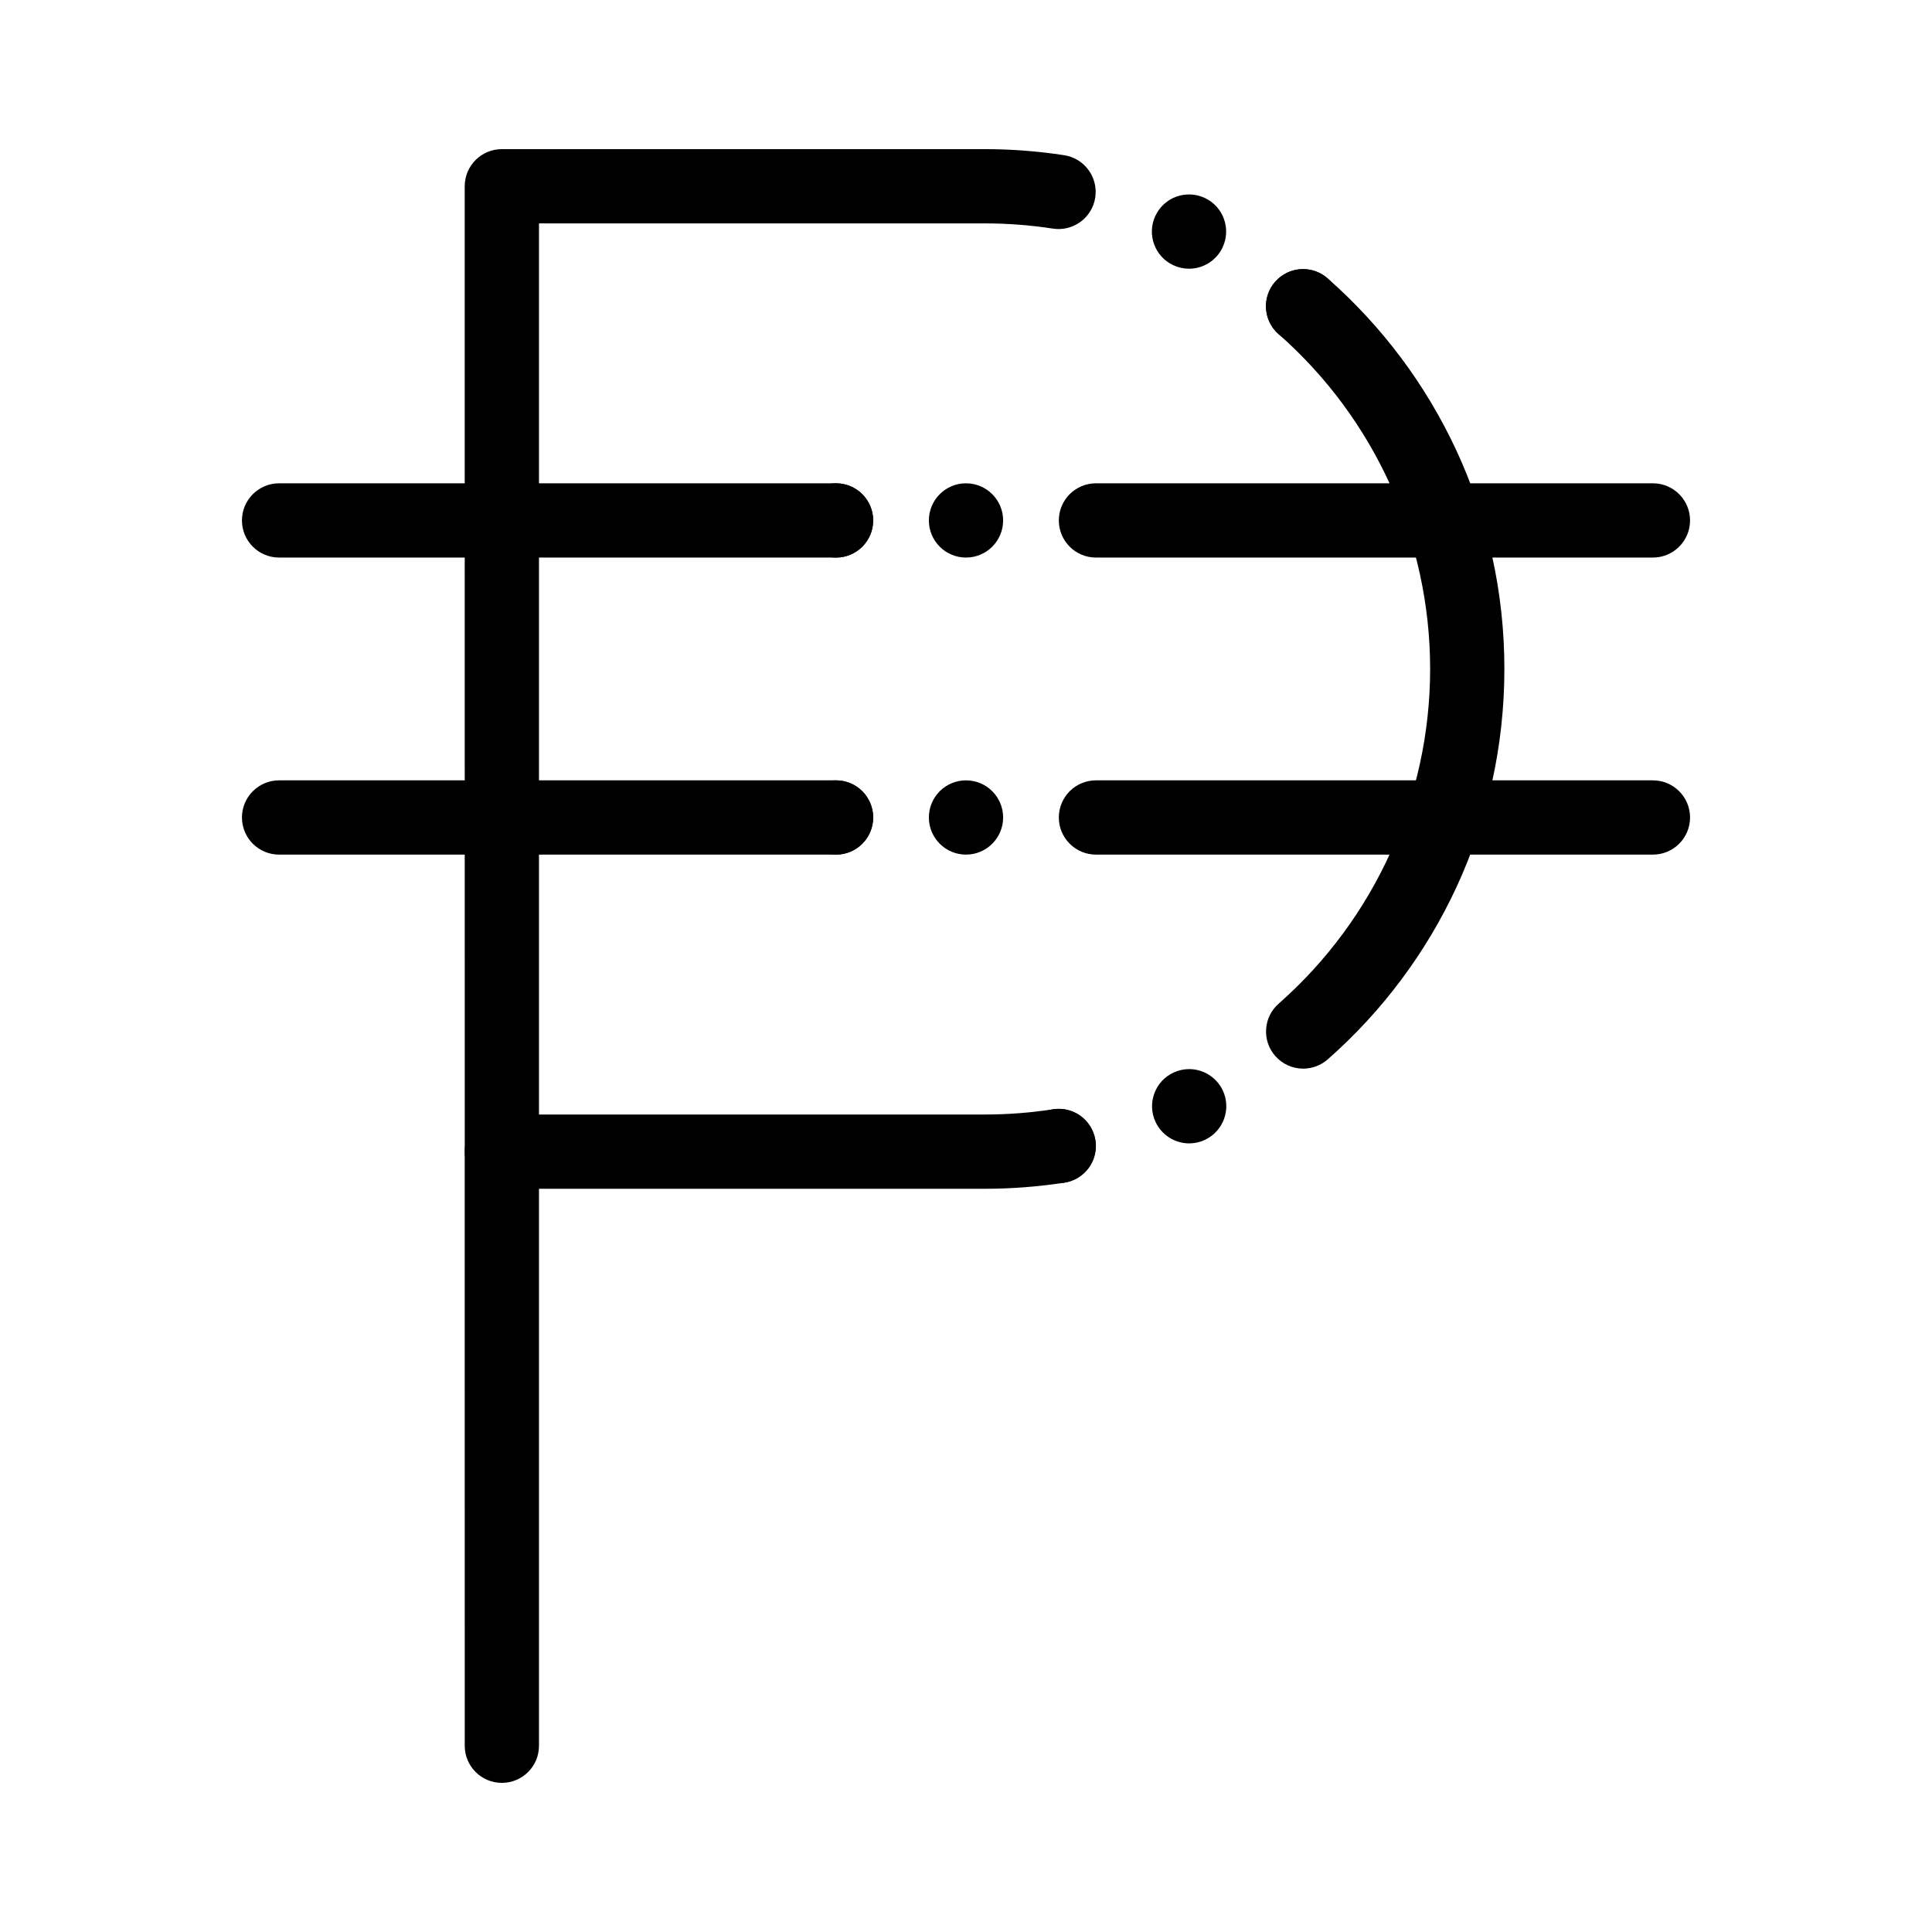
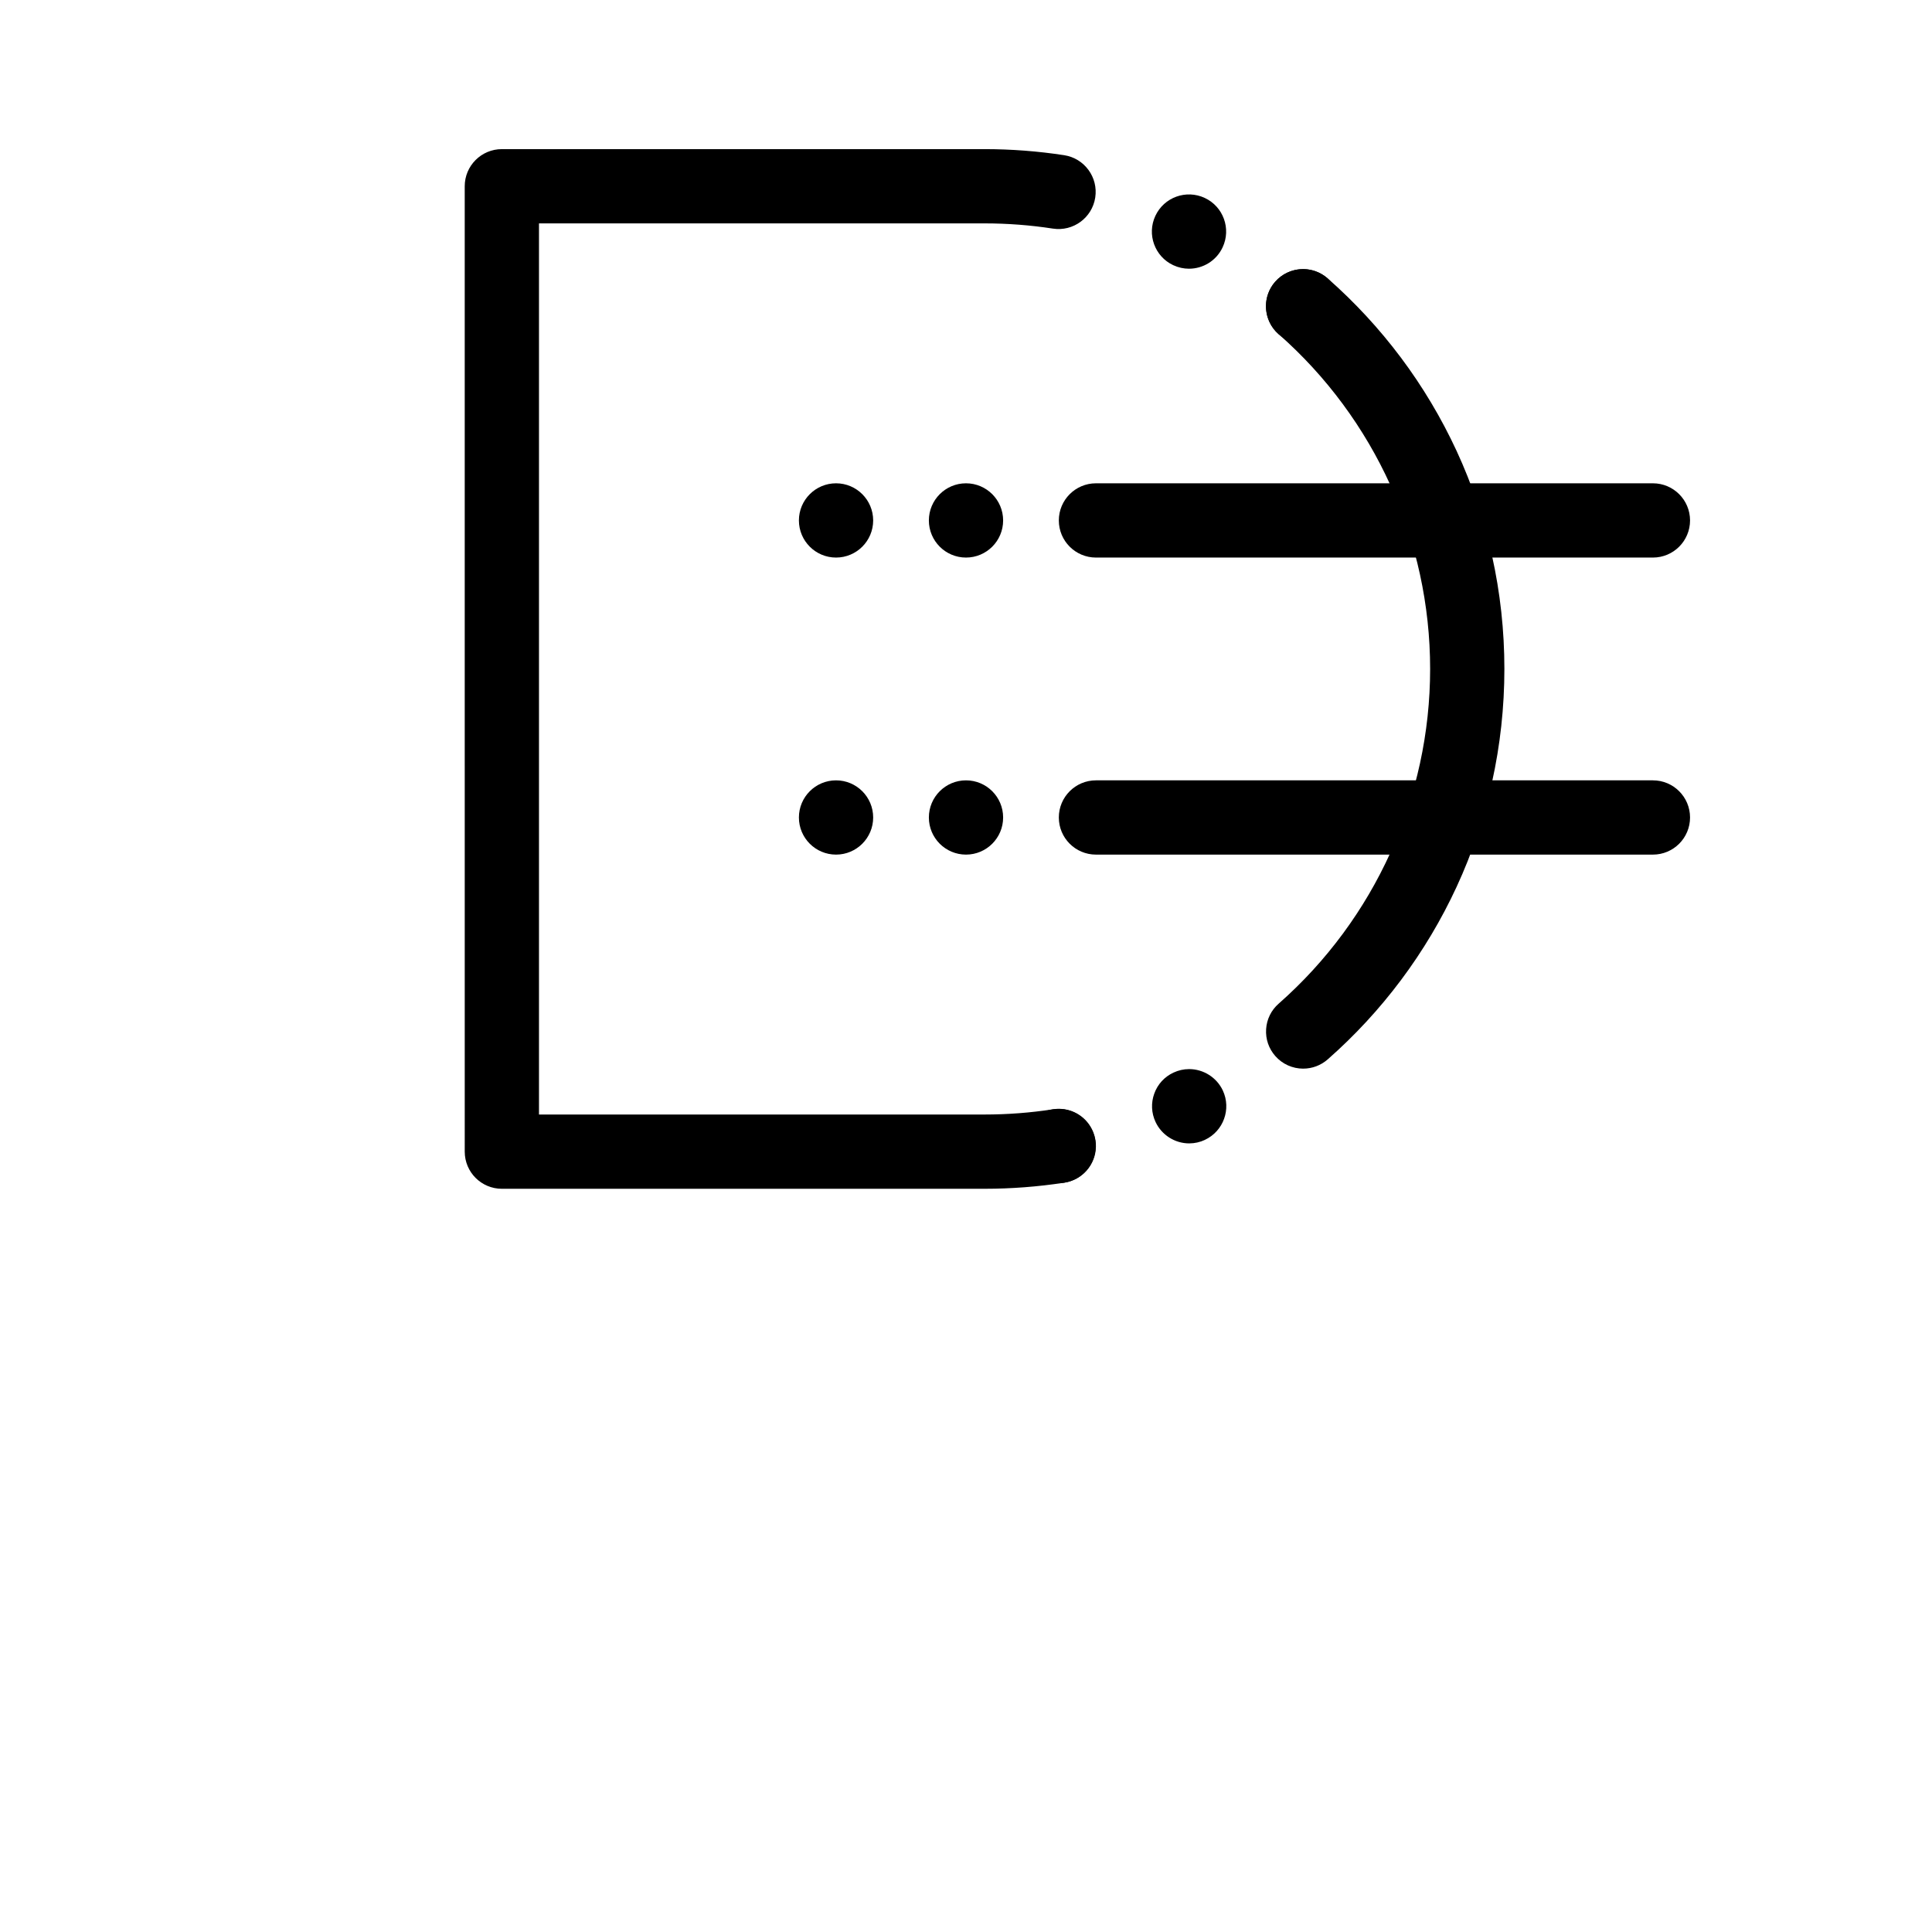
<svg xmlns="http://www.w3.org/2000/svg" fill="#000000" width="800px" height="800px" version="1.1" viewBox="144 144 512 512">
  <g>
    <path d="m404.92 459.04h-127.92c-5.434 0-9.84-4.406-9.84-9.84l-0.004-255.84c0-5.434 4.406-9.84 9.84-9.84h127.92c7.07 0 14.168 0.543 21.105 1.609 5.371 0.828 9.055 5.852 8.23 11.223-0.828 5.371-5.848 9.055-11.223 8.23-5.949-0.918-12.043-1.383-18.113-1.383h-118.08v236.16h118.08c6.07 0 12.164-0.465 18.113-1.379 5.371-0.824 10.395 2.859 11.223 8.23 0.828 5.371-2.859 10.395-8.23 11.219-6.941 1.066-14.039 1.609-21.109 1.609z" />
    <path d="m482.83 232.55c-2.203-1.93-3.324-4.633-3.344-7.352-0.012-2.32 0.797-4.656 2.449-6.535 3.59-4.082 9.812-4.488 13.883-0.895 2.203 1.93 3.336 4.625 3.344 7.34 0.012 2.332-0.789 4.664-2.449 6.543-1.941 2.215-4.656 3.344-7.391 3.344-2.301 0.004-4.621-0.801-6.492-2.445zm-27.906-18.273c-4.922-2.301-7.043-8.168-4.734-13.086 2.301-4.922 8.156-7.035 13.086-4.734 4.922 2.301 7.035 8.156 4.734 13.078-1.672 3.582-5.215 5.676-8.918 5.676-1.395 0-2.82-0.305-4.168-0.934z" />
    <path d="m424.5 457.55c-2.32 0-4.586-0.836-6.356-2.352-1.801-1.523-2.992-3.652-3.356-5.992-0.402-2.598 0.234-5.195 1.789-7.32 1.543-2.113 3.836-3.504 6.434-3.906l0.09-0.012c0.492-0.078 1.004-0.117 1.504-0.117 3.984 0 7.547 2.383 9.074 6.07l0.051 0.098-0.051 0.027 0.051-0.02c0.273 0.699 0.473 1.426 0.59 2.164 0.09 0.582 0.129 1.16 0.109 1.742-0.109 4.762-3.613 8.746-8.324 9.477h-0.012c-0.02 0.012-0.051 0.012-0.078 0.02-0.492 0.078-1.004 0.121-1.516 0.121zm34.656-10.539c-3.809 0-7.301-2.227-8.918-5.668-1.121-2.383-1.238-5.059-0.344-7.527 0.883-2.473 2.695-4.449 5.078-5.559 1.32-0.621 2.715-0.934 4.16-0.934 3.809 0 7.312 2.227 8.926 5.668 2.293 4.91 0.176 10.773-4.734 13.078 0 0.012 0 0.012-0.012 0.012-1.312 0.613-2.711 0.93-4.156 0.93zm30.207-19.809c-2.832 0-5.527-1.211-7.391-3.336-1.742-1.977-2.606-4.508-2.438-7.133 0.168-2.617 1.348-5.019 3.324-6.75 25.508-22.457 40.141-54.781 40.141-88.711 0-33.93-14.641-66.262-40.148-88.719h-0.012c-4.074-3.59-4.477-9.82-0.895-13.895 1.867-2.125 4.555-3.344 7.391-3.344 2.391 0 4.695 0.875 6.496 2.449 7.172 6.297 13.707 13.371 19.434 21.02 5.766 7.703 10.727 16.02 14.762 24.738 4.094 8.867 7.254 18.203 9.367 27.738 2.184 9.789 3.285 19.887 3.285 30.012 0 10.117-1.102 20.211-3.277 30.004-2.125 9.535-5.273 18.863-9.379 27.738-4.023 8.707-8.984 17.023-14.75 24.727-5.719 7.648-12.25 14.711-19.414 21.008-1.801 1.586-4.102 2.453-6.496 2.453z" />
-     <path d="m277 616.48c-5.434 0-9.84-4.406-9.84-9.84l-0.004-157.44c0-5.434 4.406-9.84 9.84-9.84s9.84 4.406 9.84 9.84v157.44c0.004 5.434-4.402 9.84-9.836 9.84z" />
    <path d="m582.04 291.76h-147.6c-5.434 0-9.84-4.406-9.84-9.84 0-5.434 4.406-9.84 9.84-9.84h147.6c5.434 0 9.84 4.406 9.84 9.84 0 5.434-4.406 9.84-9.84 9.84z" />
    <path d="m390.16 281.92c0-5.434 4.41-9.84 9.84-9.84 5.434 0 9.84 4.41 9.84 9.84 0 5.434-4.41 9.84-9.84 9.84-5.434 0-9.84-4.406-9.84-9.84zm-34.441 0c0-5.434 4.41-9.84 9.84-9.84 5.434 0 9.84 4.41 9.84 9.84 0 5.434-4.41 9.84-9.84 9.84-5.434 0-9.84-4.406-9.84-9.84z" />
-     <path d="m365.56 291.76h-147.6c-5.434 0-9.84-4.406-9.84-9.84 0-5.434 4.406-9.84 9.84-9.84h147.6c5.434 0 9.84 4.406 9.84 9.84 0 5.434-4.406 9.84-9.84 9.84z" />
    <path d="m582.04 370.48h-147.6c-5.434 0-9.84-4.406-9.84-9.84 0-5.434 4.406-9.84 9.84-9.84h147.6c5.434 0 9.84 4.406 9.84 9.84 0 5.438-4.406 9.84-9.84 9.84z" />
    <path d="m390.16 360.64c0-5.434 4.41-9.84 9.84-9.84 5.434 0 9.84 4.41 9.84 9.84 0 5.434-4.41 9.84-9.84 9.84-5.434 0-9.84-4.406-9.84-9.84zm-34.441 0c0-5.434 4.41-9.84 9.84-9.84 5.434 0 9.84 4.41 9.84 9.84 0 5.434-4.41 9.84-9.84 9.84-5.434 0-9.84-4.406-9.84-9.84z" />
-     <path d="m365.56 370.48h-147.6c-5.434 0-9.84-4.406-9.84-9.84 0-5.434 4.406-9.84 9.84-9.84h147.6c5.434 0 9.84 4.406 9.84 9.84 0 5.438-4.406 9.84-9.84 9.84z" />
  </g>
</svg>